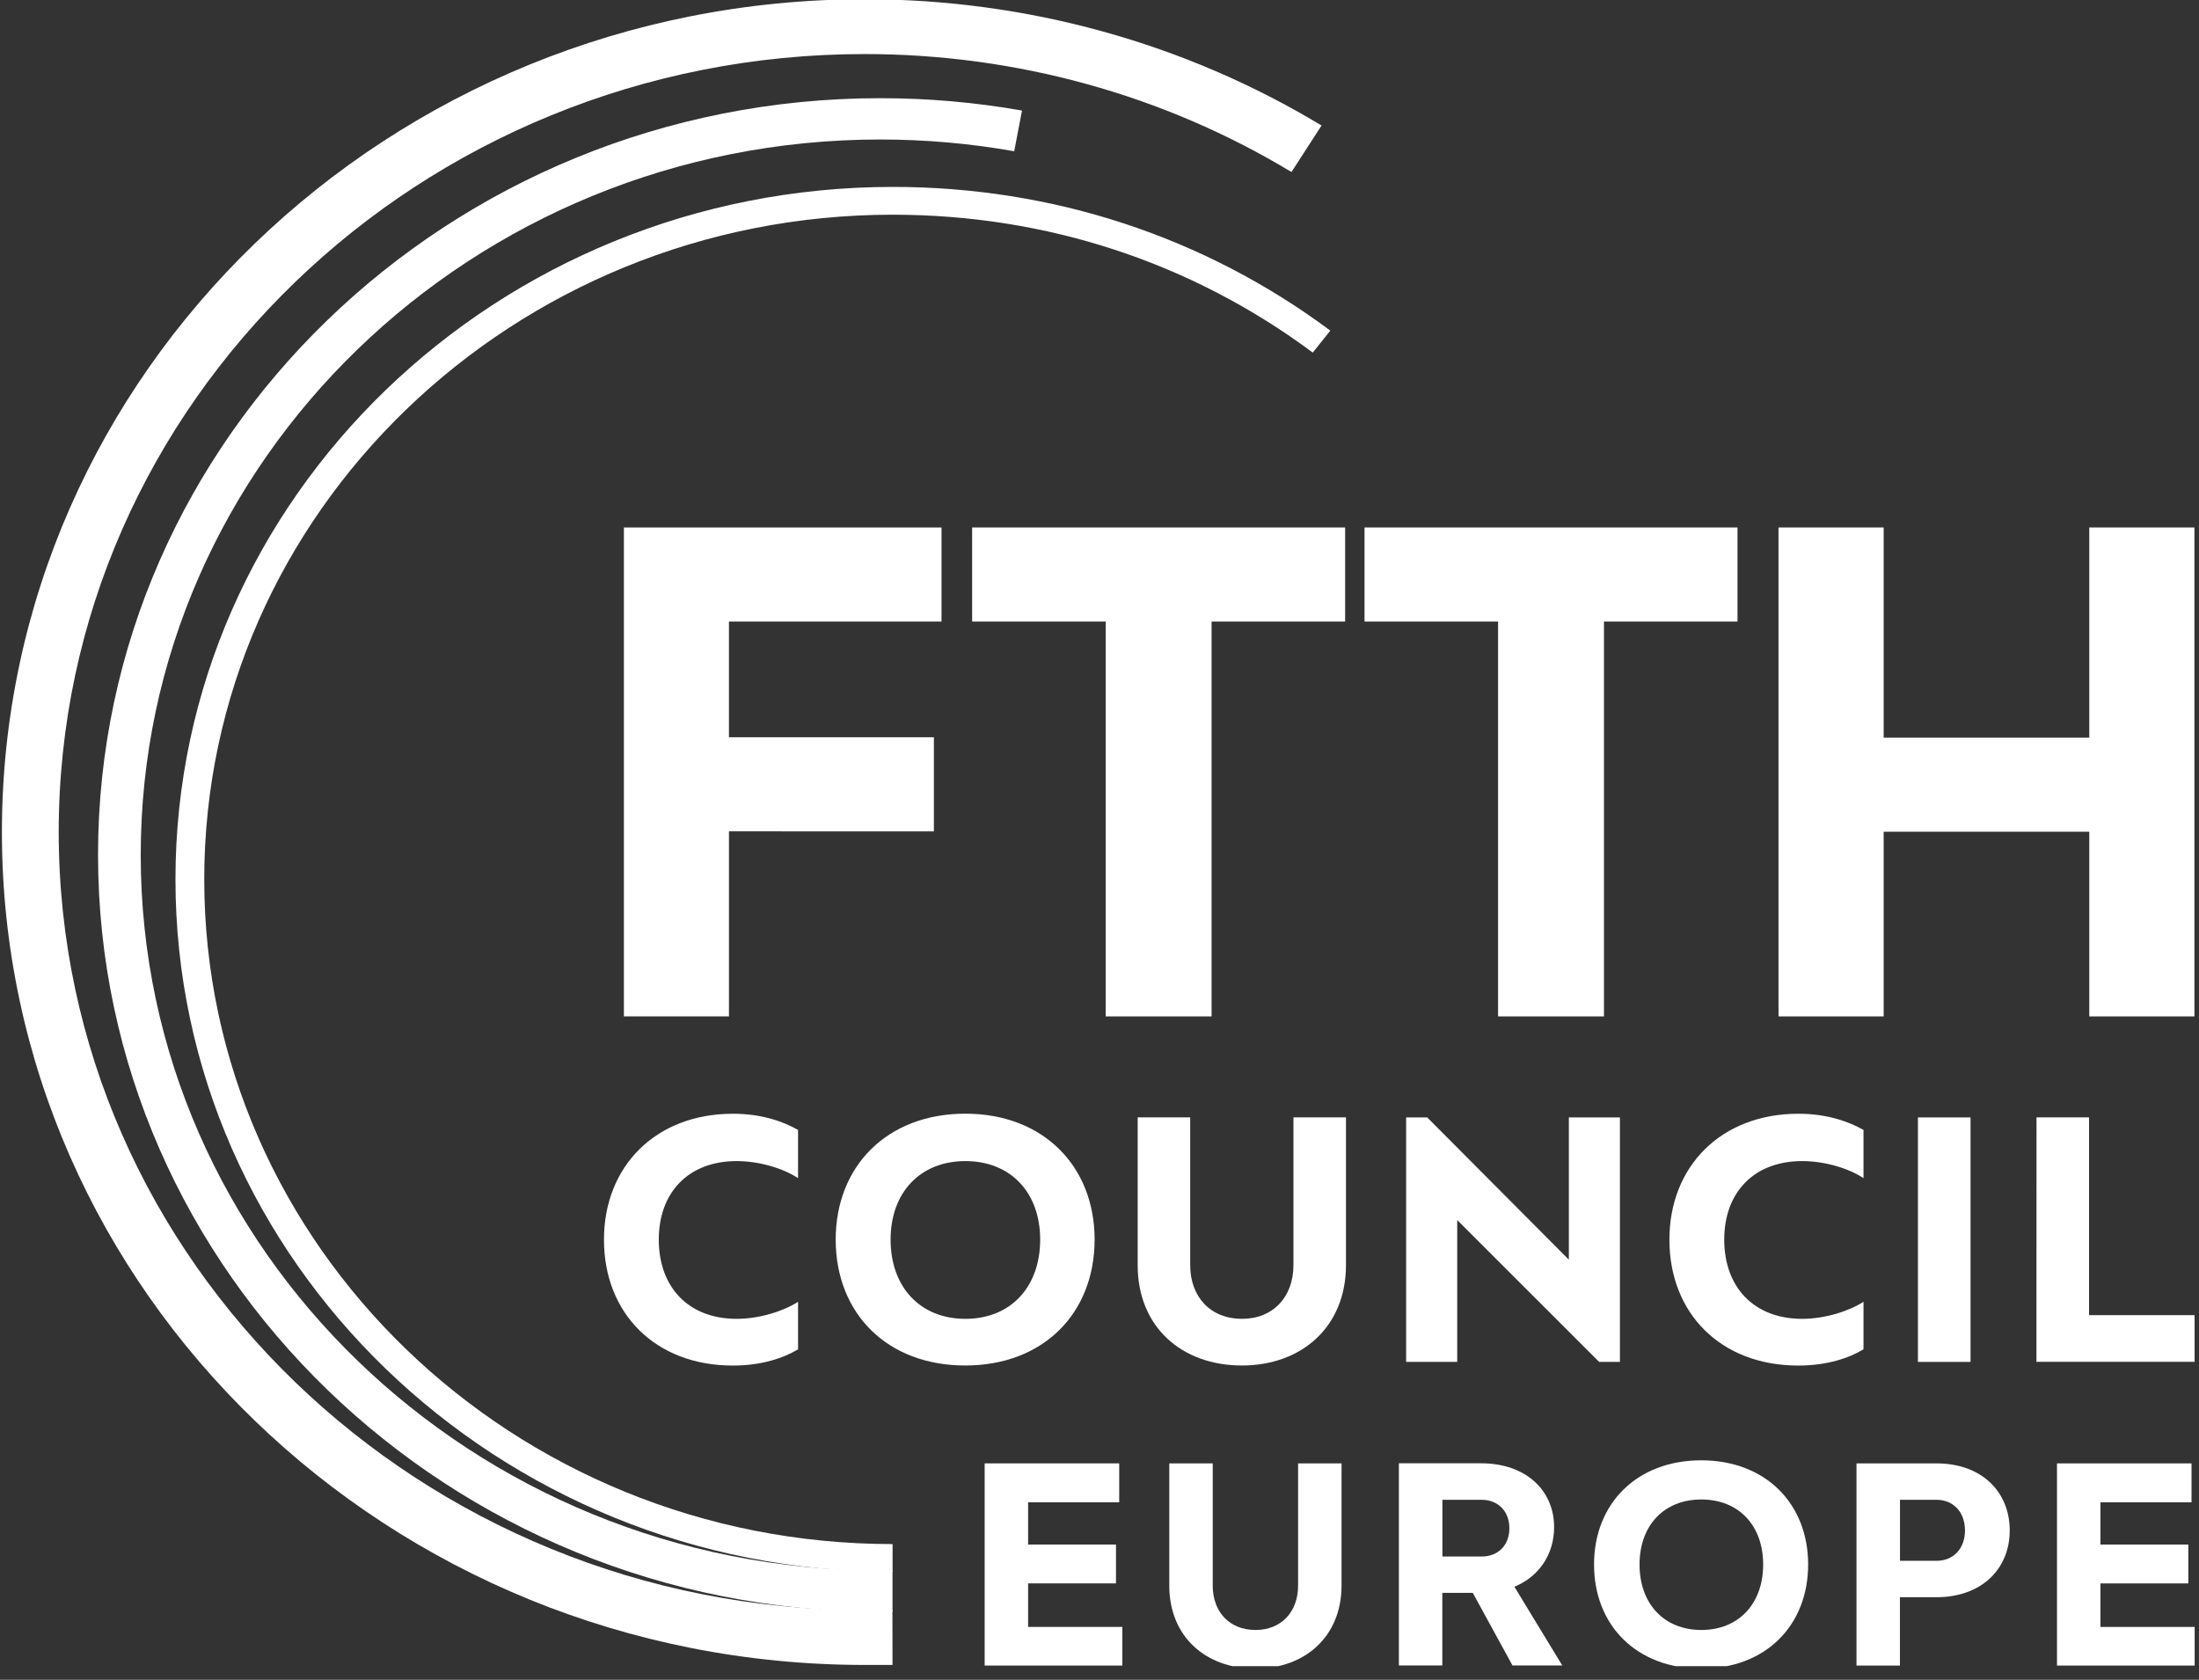
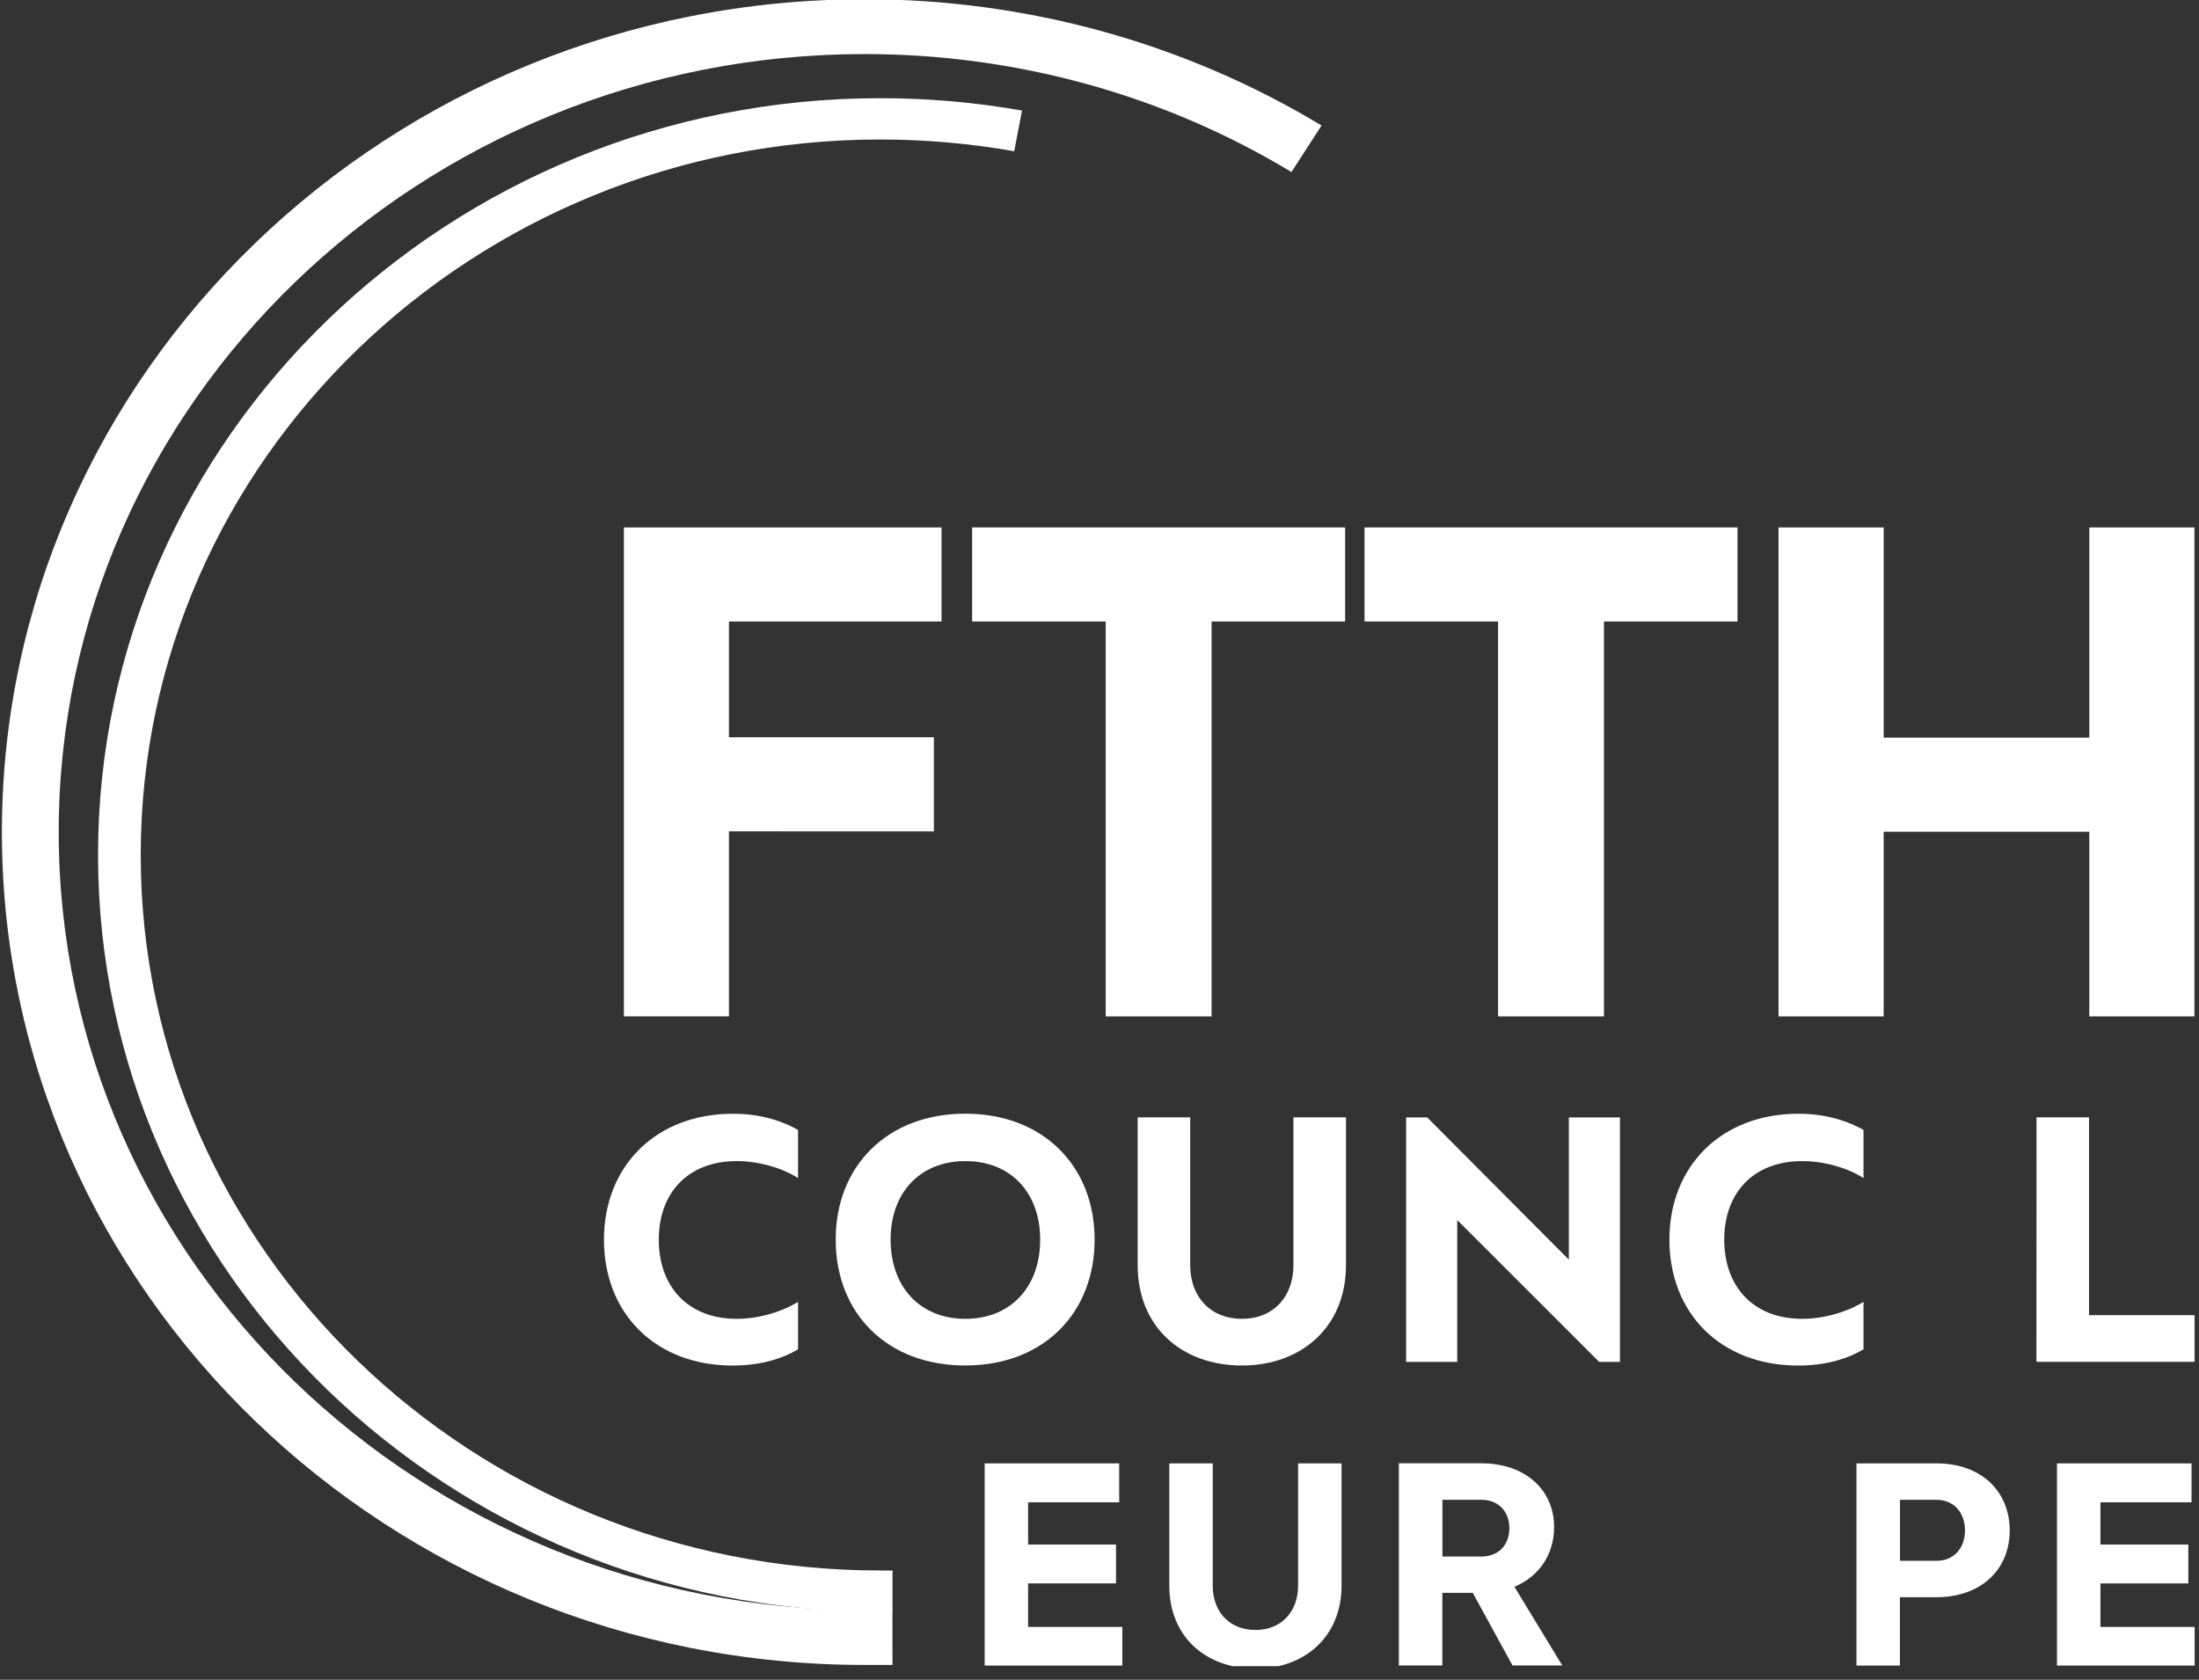
<svg xmlns="http://www.w3.org/2000/svg" viewBox="0 0 288 220" width="288" height="220">
  <rect x="0" y="0" width="288" height="220" fill="#333333" stroke="none" />
  <defs>
    <clipPath clipPathUnits="userSpaceOnUse" id="cp1">
      <path d="m287.43 68.65v64.91h-54.7v-64.91z" />
    </clipPath>
    <clipPath clipPathUnits="userSpaceOnUse" id="cp2">
      <path d="m287.43 146.04v32.46h-21.09v-32.46z" />
    </clipPath>
    <clipPath clipPathUnits="userSpaceOnUse" id="cp3">
      <path d="m147.39 190.98v27.24h-19.39v-27.24z" />
    </clipPath>
    <clipPath clipPathUnits="userSpaceOnUse" id="cp4">
      <path d="m175.84 190.98v27.24h-23.27v-27.24z" />
    </clipPath>
    <clipPath clipPathUnits="userSpaceOnUse" id="cp5">
      <path d="m205.58 190.98v27.24h-23.28v-27.24z" />
    </clipPath>
    <clipPath clipPathUnits="userSpaceOnUse" id="cp6">
      <path d="m237.9 190.98v27.24h-29.74v-27.24z" />
    </clipPath>
    <clipPath clipPathUnits="userSpaceOnUse" id="cp7">
      <path d="m263.76 190.98v27.24h-20.69v-27.24z" />
    </clipPath>
    <clipPath clipPathUnits="userSpaceOnUse" id="cp8">
      <path d="m287.43 190.98v27.24h-18.5v-27.24z" />
    </clipPath>
    <clipPath clipPathUnits="userSpaceOnUse" id="cp9">
      <path d="m173.25 0v218.22h-173v-218.22z" />
    </clipPath>
  </defs>
  <style>		.s0 { fill: #ffffff } 	</style>
  <path class="s0" d="m95.47 108.88v24.24h-13.76v-64.04h41.6v12.32h-27.84v15.16h26.84v12.33c0 0-26.84 0-26.84-0.01z" />
  <path class="s0" d="m158.68 81.4v51.72h-13.87v-51.72h-17.49v-12.32h48.85v12.32z" />
  <path class="s0" d="m210.07 81.4v51.72h-13.87v-51.72h-17.49v-12.32h48.85v12.32z" />
  <g id="Clip-Path" clip-path="url(#cp1)">
    <g>
      <path class="s0" d="m273.63 108.93h-26.93v24.19h-13.77v-64.04h13.77v27.53h26.93v-27.53h13.77v64.04h-13.77z" />
    </g>
  </g>
  <path class="s0" d="m104.52 147.99v6.31c-1.91-1.26-5.03-2.23-8.04-2.23-6.33 0-10.2 4.12-10.2 10.28 0 6.21 3.86 10.38 10.2 10.38 3.01 0 6.13-1.01 8.04-2.23v6.22c-1.85 1.12-4.73 2.13-8.54 2.13-10.15 0-16.88-6.83-16.88-16.49 0-9.61 6.78-16.49 16.88-16.49 3.82-0.01 6.69 1.06 8.54 2.12z" />
  <path class="s0" d="m109.45 162.35c0-9.61 6.73-16.49 16.98-16.49 10.21 0 16.93 6.88 16.93 16.49 0 9.66-6.73 16.49-16.93 16.49-10.25 0.01-16.98-6.83-16.98-16.49zm26.78 0c0-6.16-3.86-10.28-9.8-10.28-5.92 0-9.79 4.12-9.79 10.28 0 6.21 3.87 10.38 9.79 10.38 5.94 0 9.8-4.17 9.8-10.38z" />
  <path class="s0" d="m169.4 146.34h6.88v19.36c0 8.05-5.78 13.14-13.62 13.14-7.94 0-13.66-5.09-13.66-13.14v-19.36h6.88v19.36c0 4.17 2.67 7.03 6.78 7.03 4.07 0 6.74-2.86 6.74-7.03z" />
  <path class="s0" d="m190.85 159.79v18.58h-6.69v-32.02h2.76l18.55 18.63v-18.63h6.69v32.02h-2.72z" />
  <path class="s0" d="m244.06 147.99v6.31c-1.91-1.26-5.02-2.23-8.03-2.23-6.34 0-10.21 4.12-10.21 10.28 0 6.21 3.86 10.38 10.21 10.38 3.01 0 6.12-1.01 8.03-2.23v6.22c-1.85 1.12-4.72 2.13-8.54 2.13-10.15 0-16.88-6.83-16.88-16.49 0-9.61 6.78-16.49 16.88-16.49 3.82-0.01 6.68 1.06 8.54 2.12z" />
-   <path fill-rule="evenodd" class="s0" d="m258.08 146.35v32.02h-6.89v-32.02z" />
  <g id="Clip-Path" clip-path="url(#cp2)">
    <g>
      <path class="s0" d="m266.72 146.34h6.88v25.91h13.82v6.11h-20.71c0 0 0-32.02 0.01-32.02z" />
    </g>
  </g>
  <g id="Clip-Path" clip-path="url(#cp3)">
    <g>
      <path class="s0" d="m128.96 191.66h17.62v5.1h-11.93v5.53h11.51v5.09h-11.51v5.7h12.34v5.06h-18.03z" />
    </g>
  </g>
  <g id="Clip-Path" clip-path="url(#cp4)">
    <g>
      <path class="s0" d="m170.01 191.66h5.69v16.01c0 6.66-4.79 10.87-11.26 10.87-6.56 0-11.3-4.21-11.3-10.87v-16.01h5.69v16.01c0 3.45 2.2 5.81 5.61 5.81 3.36 0 5.57-2.37 5.57-5.81z" />
    </g>
  </g>
  <g id="Clip-Path" clip-path="url(#cp5)">
    <g>
      <path class="s0" d="m203.54 200c0 3.53-1.92 6.46-5.2 7.82l6.27 10.31h-6.52l-5.2-9.51h-3.99v9.51h-5.69v-26.48h10.8c5.87 0.01 9.53 3.58 9.53 8.35zm-14.63-3.57v7.43h5.12c2.2 0 3.65-1.49 3.65-3.7 0-2.21-1.45-3.73-3.65-3.73z" />
    </g>
  </g>
  <g id="Clip-Path" clip-path="url(#cp6)">
    <g>
-       <path class="s0" d="m208.77 204.9c0-7.94 5.57-13.64 14.04-13.64 8.44 0 14 5.7 14 13.64 0 7.99-5.56 13.64-14 13.64-8.47 0-14.04-5.66-14.04-13.64zm22.15 0c0-5.1-3.2-8.51-8.1-8.51-4.9 0-8.09 3.41-8.09 8.51 0 5.13 3.19 8.58 8.09 8.58 4.9 0 8.1-3.45 8.1-8.58z" />
-     </g>
+       </g>
  </g>
  <g id="Clip-Path" clip-path="url(#cp7)">
    <g>
      <path class="s0" d="m248.83 209.19v8.95h-5.69v-26.48h10.47c5.91 0 9.6 3.7 9.6 8.79 0 5.05-3.7 8.74-9.6 8.74zm8.52-8.75c0-2.37-1.49-4.01-3.74-4.01h-4.77v7.99h4.77c2.25 0 3.74-1.61 3.74-3.98z" />
    </g>
  </g>
  <g id="Clip-Path" clip-path="url(#cp8)">
    <g>
      <path class="s0" d="m269.4 191.66h17.62v5.1h-11.93v5.53h11.51v5.09h-11.51v5.7h12.34v5.06h-18.03z" />
    </g>
  </g>
-   <path class="s0" d="m116.9 205.87c-51.78 0-93.92-40.68-93.92-90.7 0-50.01 42.15-90.69 93.95-90.69 20.94 0 40.75 6.51 57.3 18.82l-2.3 2.88c-15.88-11.82-34.89-18.06-55-18.06-49.73 0-90.18 39.05-90.18 87.05 0 48.01 40.44 87.06 90.15 87.06z" />
  <g id="Clip-Path" clip-path="url(#cp9)">
    <g>
      <path class="s0" d="m116.89 218.06h-3.64c-62.32 0-113-48.93-113-109.08 0-60.15 50.68-109.08 112.99-109.08 21.22 0 41.92 5.72 59.84 16.54l-3.94 6.09c-16.74-10.11-36.06-15.45-55.9-15.45-58.2 0-105.55 45.71-105.55 101.9 0 56.19 47.35 101.9 105.55 101.9h3.64c0 0 0 7.18 0.01 7.18z" />
    </g>
  </g>
  <path class="s0" d="m116.89 211.09h-1.61c-56.48 0-102.44-44.46-102.44-99.12 0-54.64 45.96-99.11 102.44-99.11 6.24 0 12.48 0.54 18.57 1.62l-1.02 5.33c-5.74-1.02-11.65-1.54-17.55-1.54-53.39 0-96.85 42.04-96.85 93.71 0 51.68 43.45 93.71 96.85 93.71h1.61z" />
</svg>